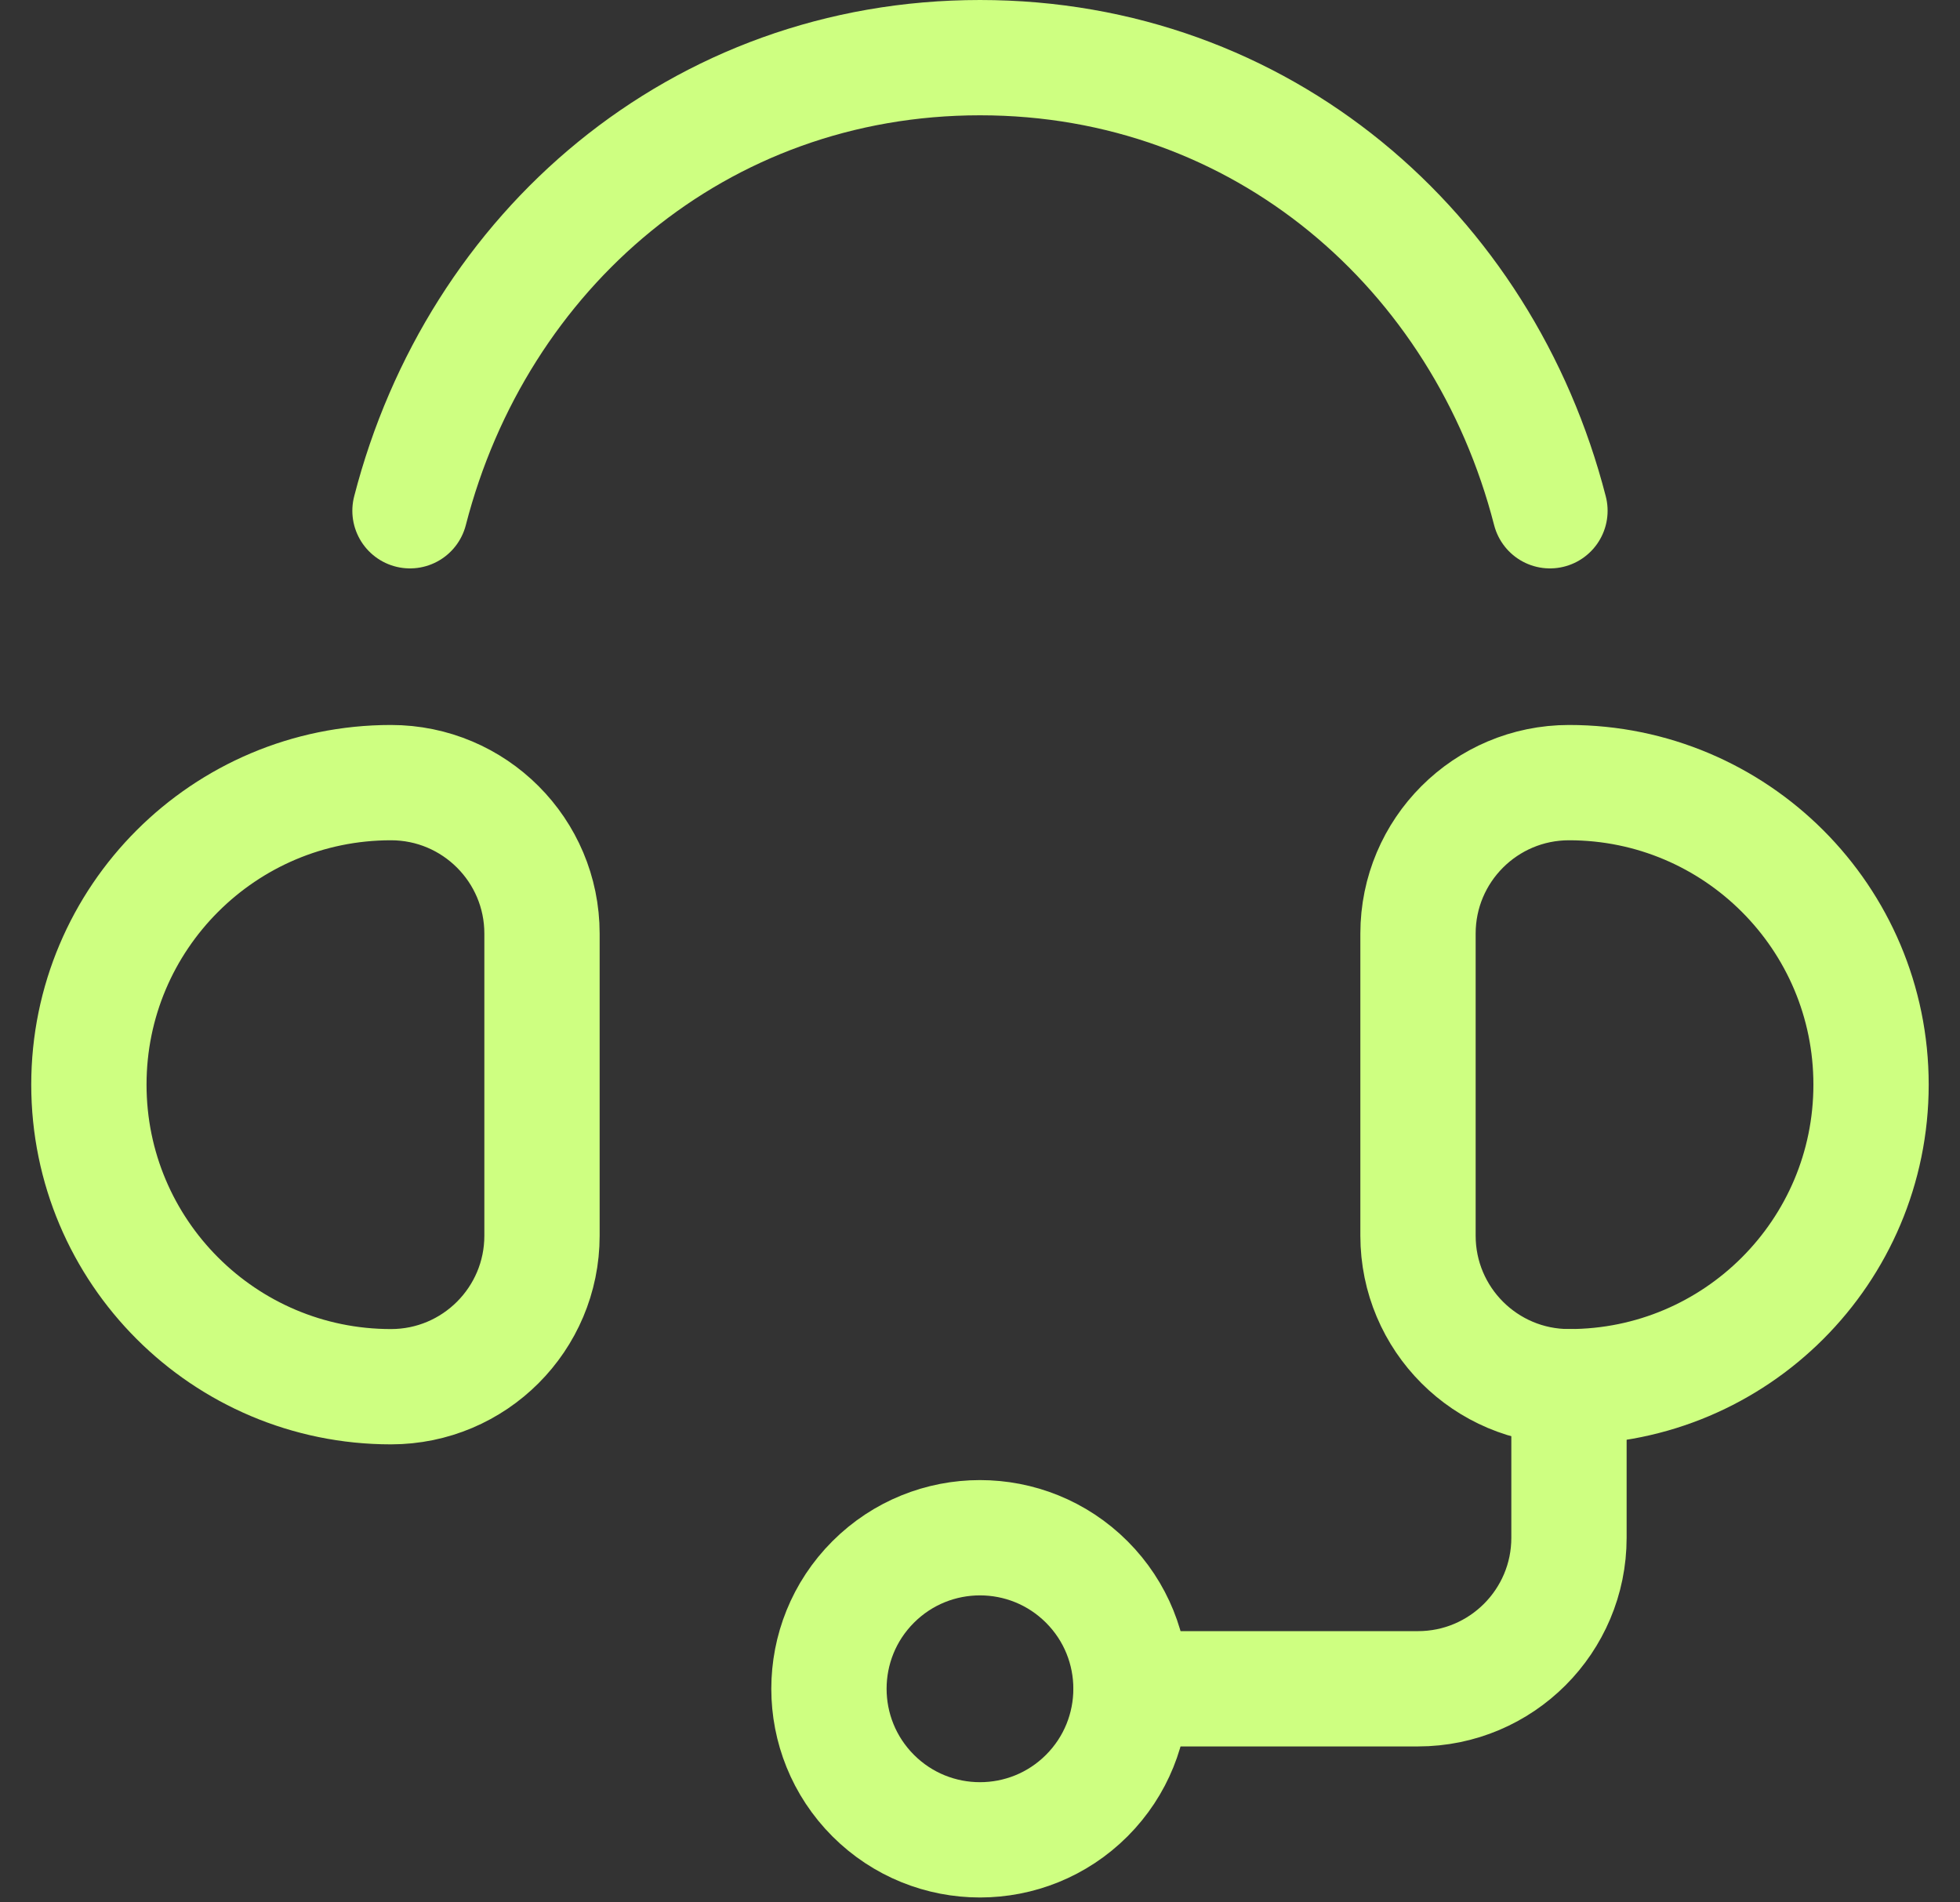
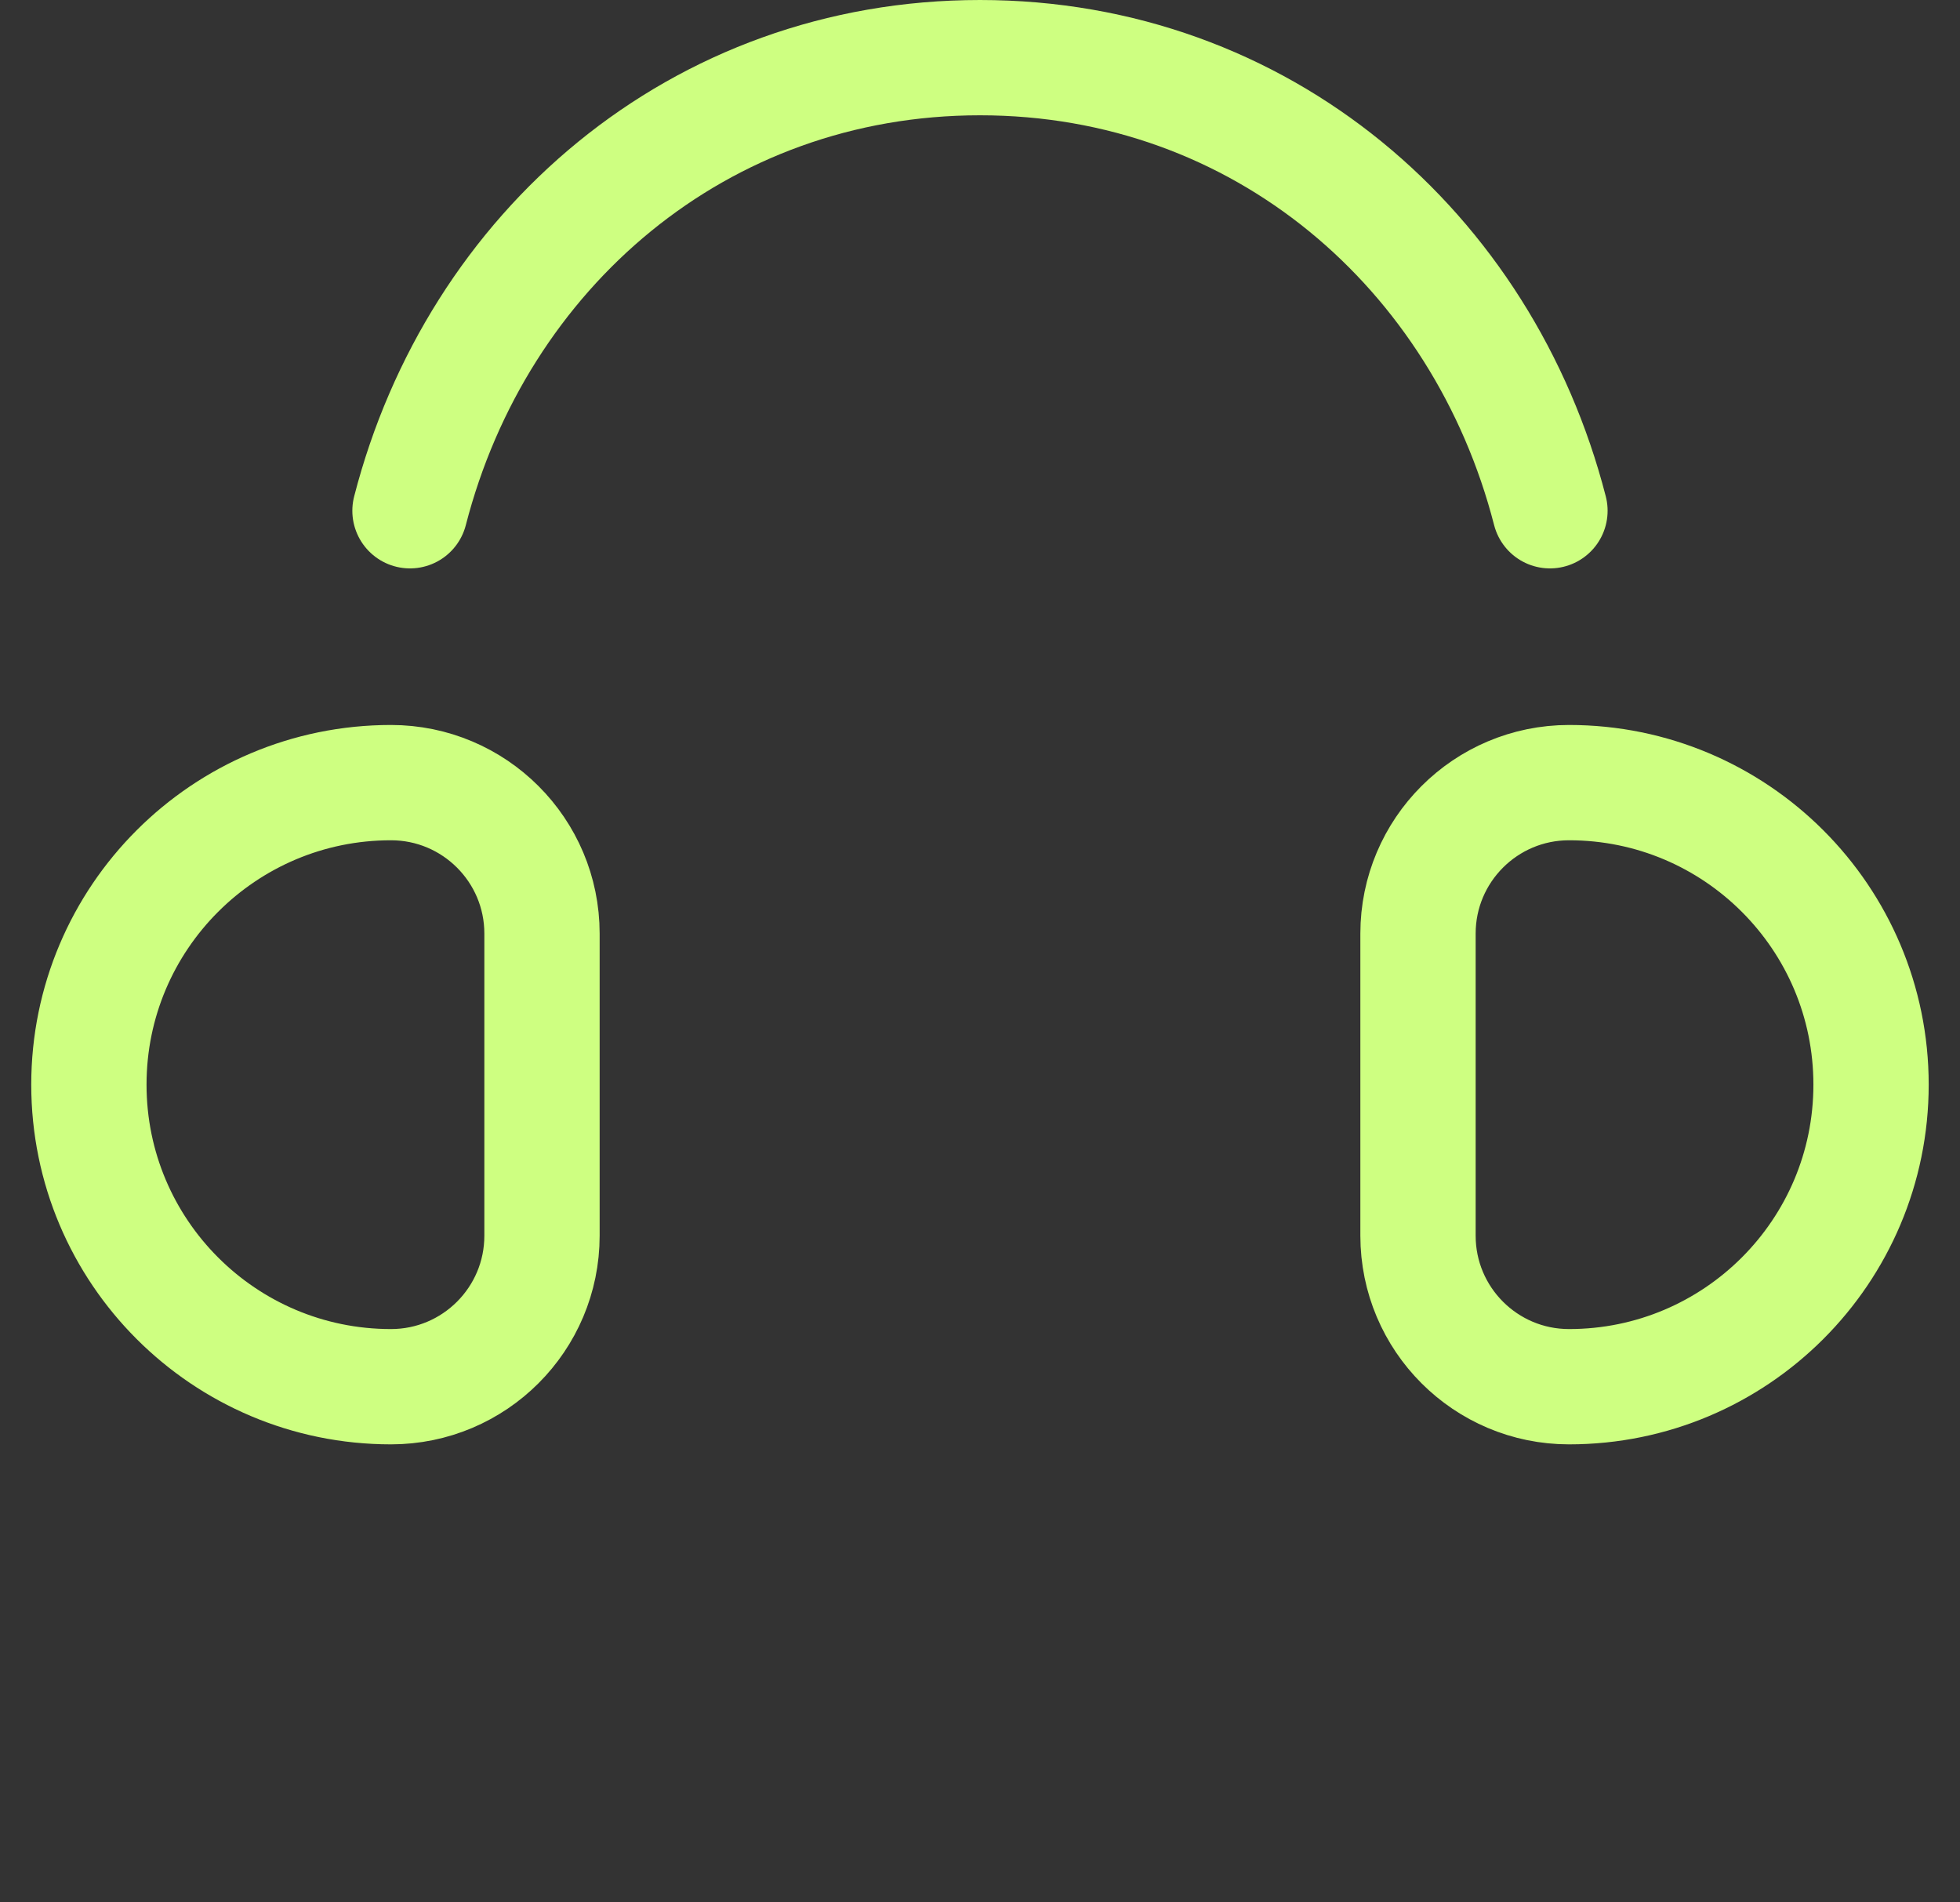
<svg xmlns="http://www.w3.org/2000/svg" width="34" height="33" viewBox="0 0 34 33" fill="none">
  <rect x="0" y="0" width="34" height="33" fill="#333333" stroke="none" />
  <path d="M6.782 24.055C3.888 24.055 1.542 21.709 1.542 18.815C1.542 15.921 3.888 13.576 6.782 13.576C8.229 13.576 9.402 14.749 9.402 16.195V21.435C9.402 22.882 8.229 24.055 6.782 24.055Z" stroke="#CEFF81" stroke-width="2" stroke-miterlimit="10" stroke-linecap="round" stroke-linejoin="round" />
  <path d="M27.218 24.055C25.771 24.055 24.598 22.882 24.598 21.435V16.195C24.598 14.749 25.771 13.576 27.218 13.576C30.111 13.576 32.457 15.921 32.457 18.815C32.457 21.709 30.111 24.055 27.218 24.055Z" stroke="#CEFF81" stroke-width="2" stroke-miterlimit="10" stroke-linecap="round" stroke-linejoin="round" />
-   <path d="M27.217 24.055V26.675C27.217 28.122 26.044 29.295 24.598 29.295H19.62" stroke="#CEFF81" stroke-width="2" stroke-miterlimit="10" stroke-linecap="round" stroke-linejoin="round" />
-   <path d="M18.852 31.148C19.875 30.124 19.875 28.465 18.852 27.442C17.829 26.419 16.17 26.419 15.147 27.442C14.124 28.465 14.124 30.124 15.147 31.148C16.17 32.171 17.829 32.171 18.852 31.148Z" stroke="#CEFF81" stroke-width="2" stroke-miterlimit="10" stroke-linecap="round" stroke-linejoin="round" />
  <path d="M7.112 8.86C8.276 4.34 12.117 1 17 1C21.883 1 25.724 4.34 26.887 8.86" stroke="#CEFF81" stroke-width="2" stroke-miterlimit="10" stroke-linecap="round" stroke-linejoin="round" />
</svg>